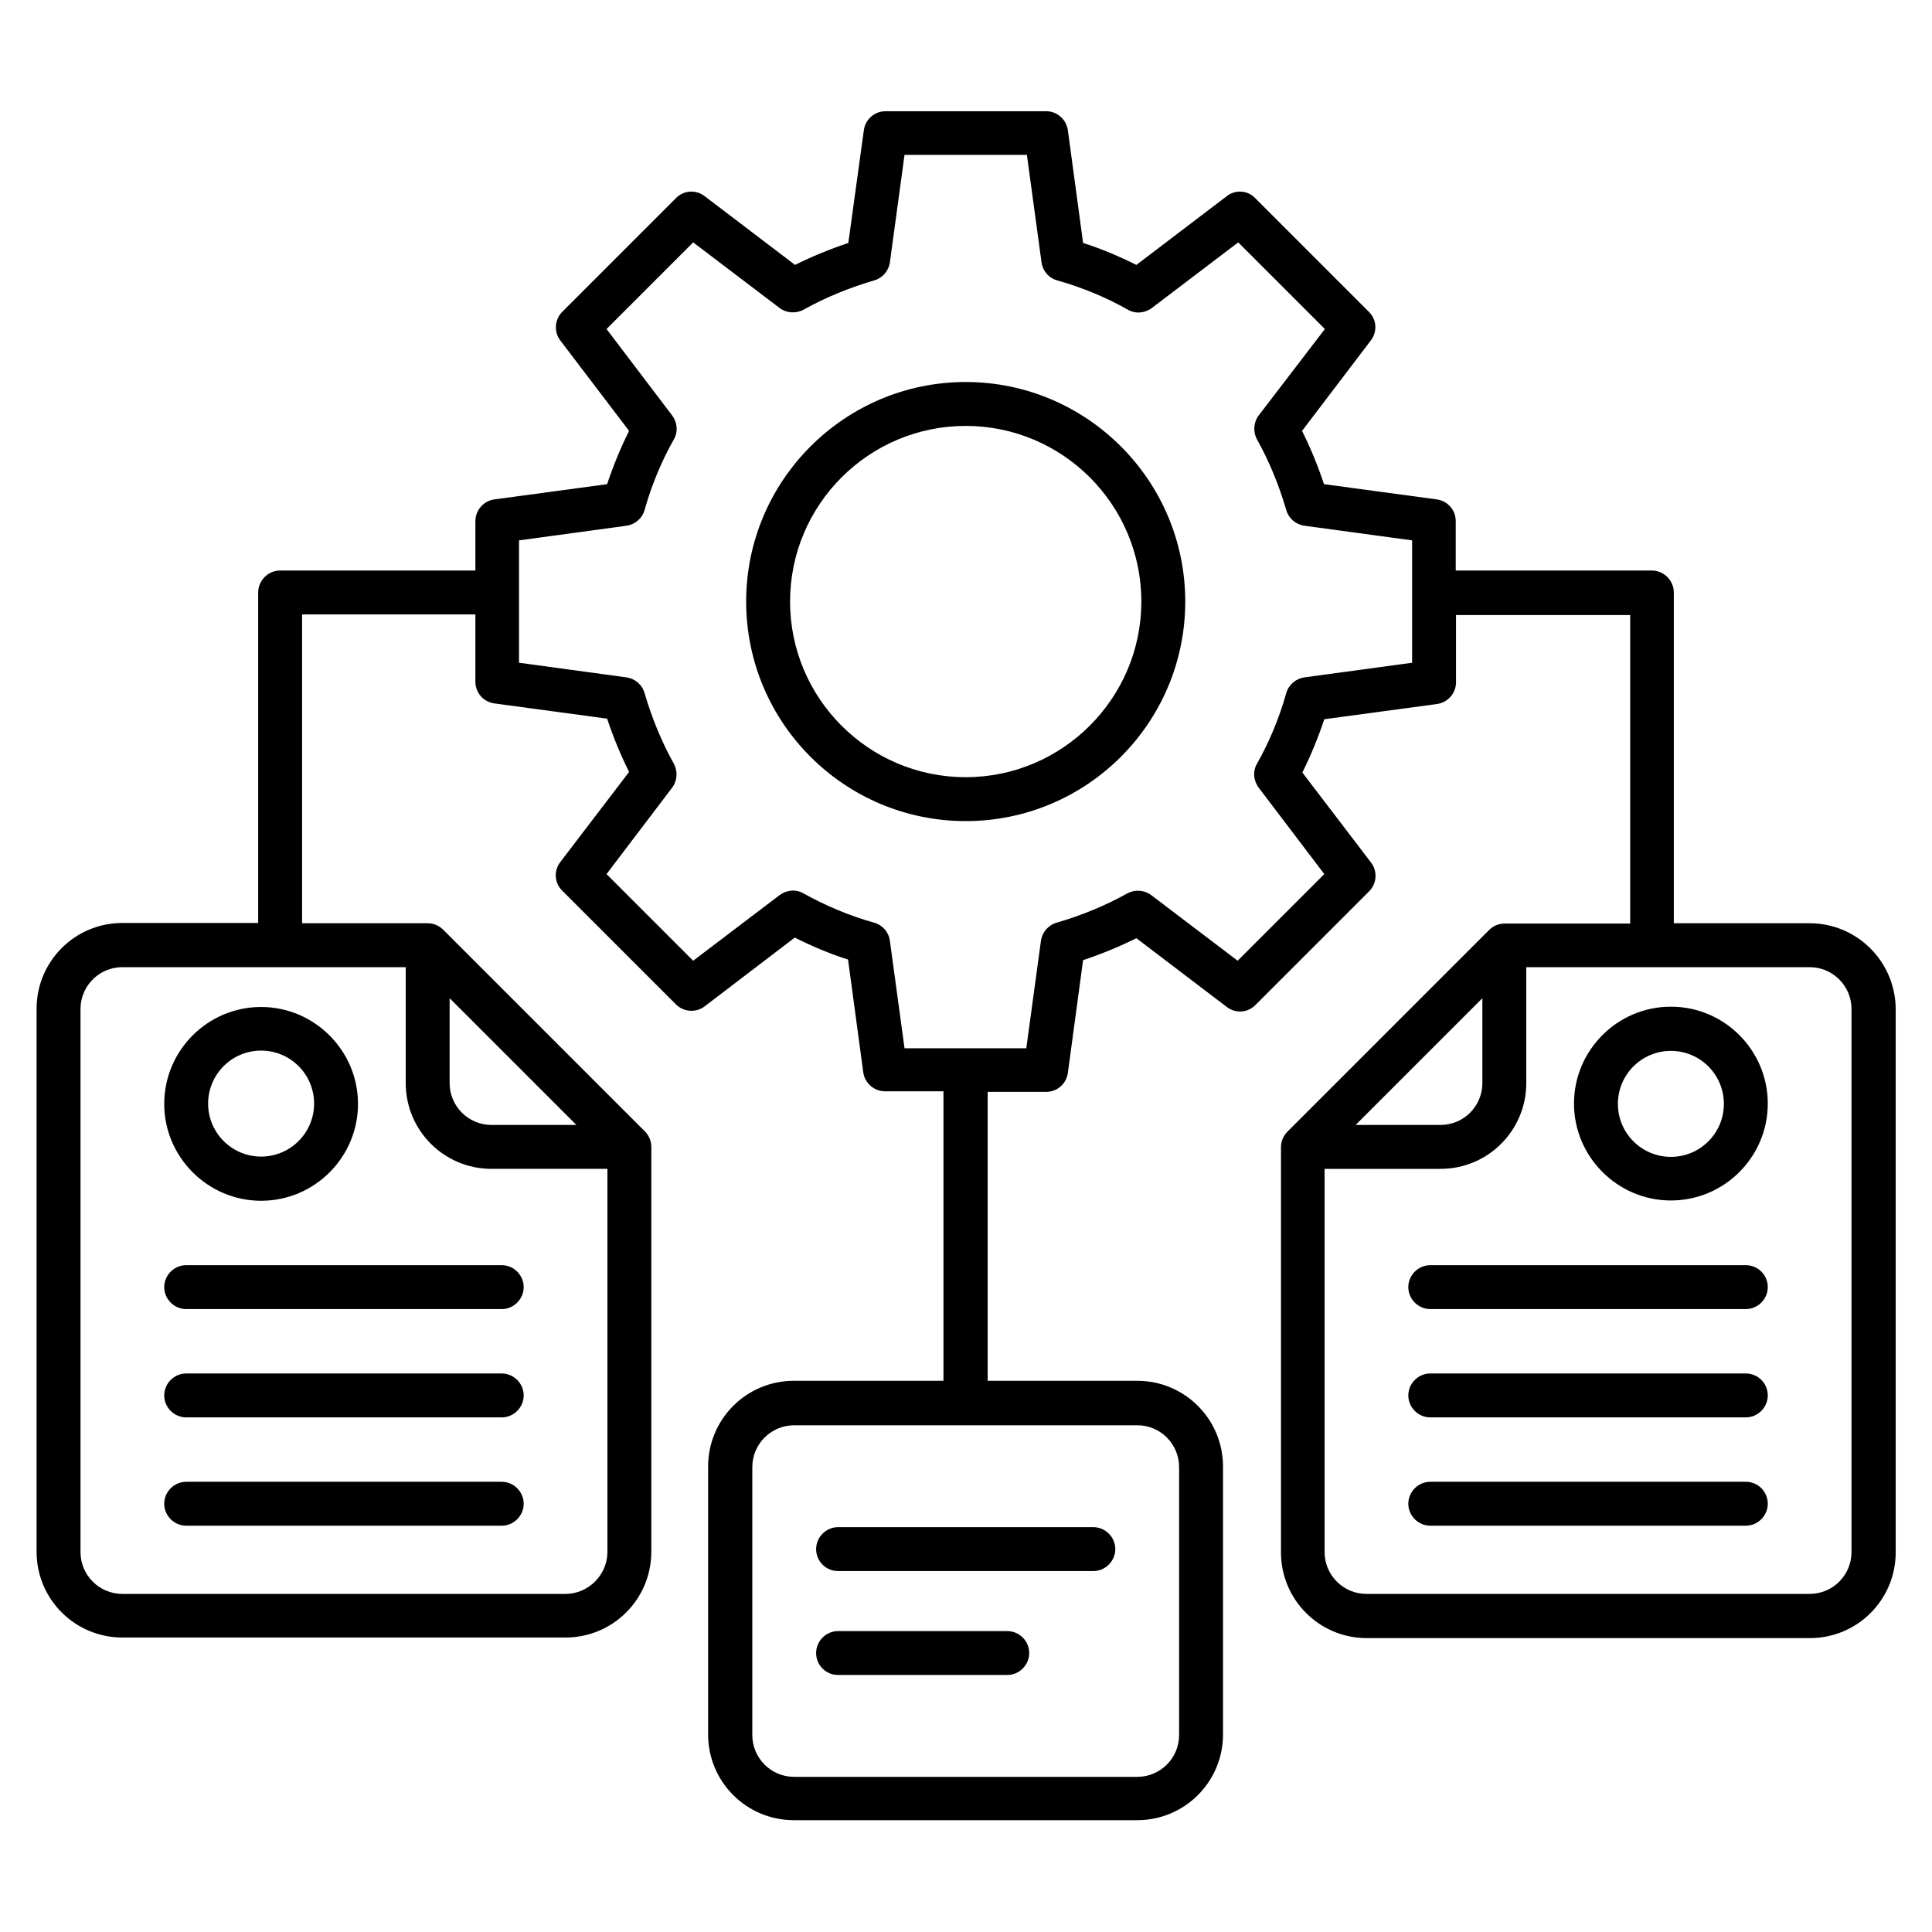
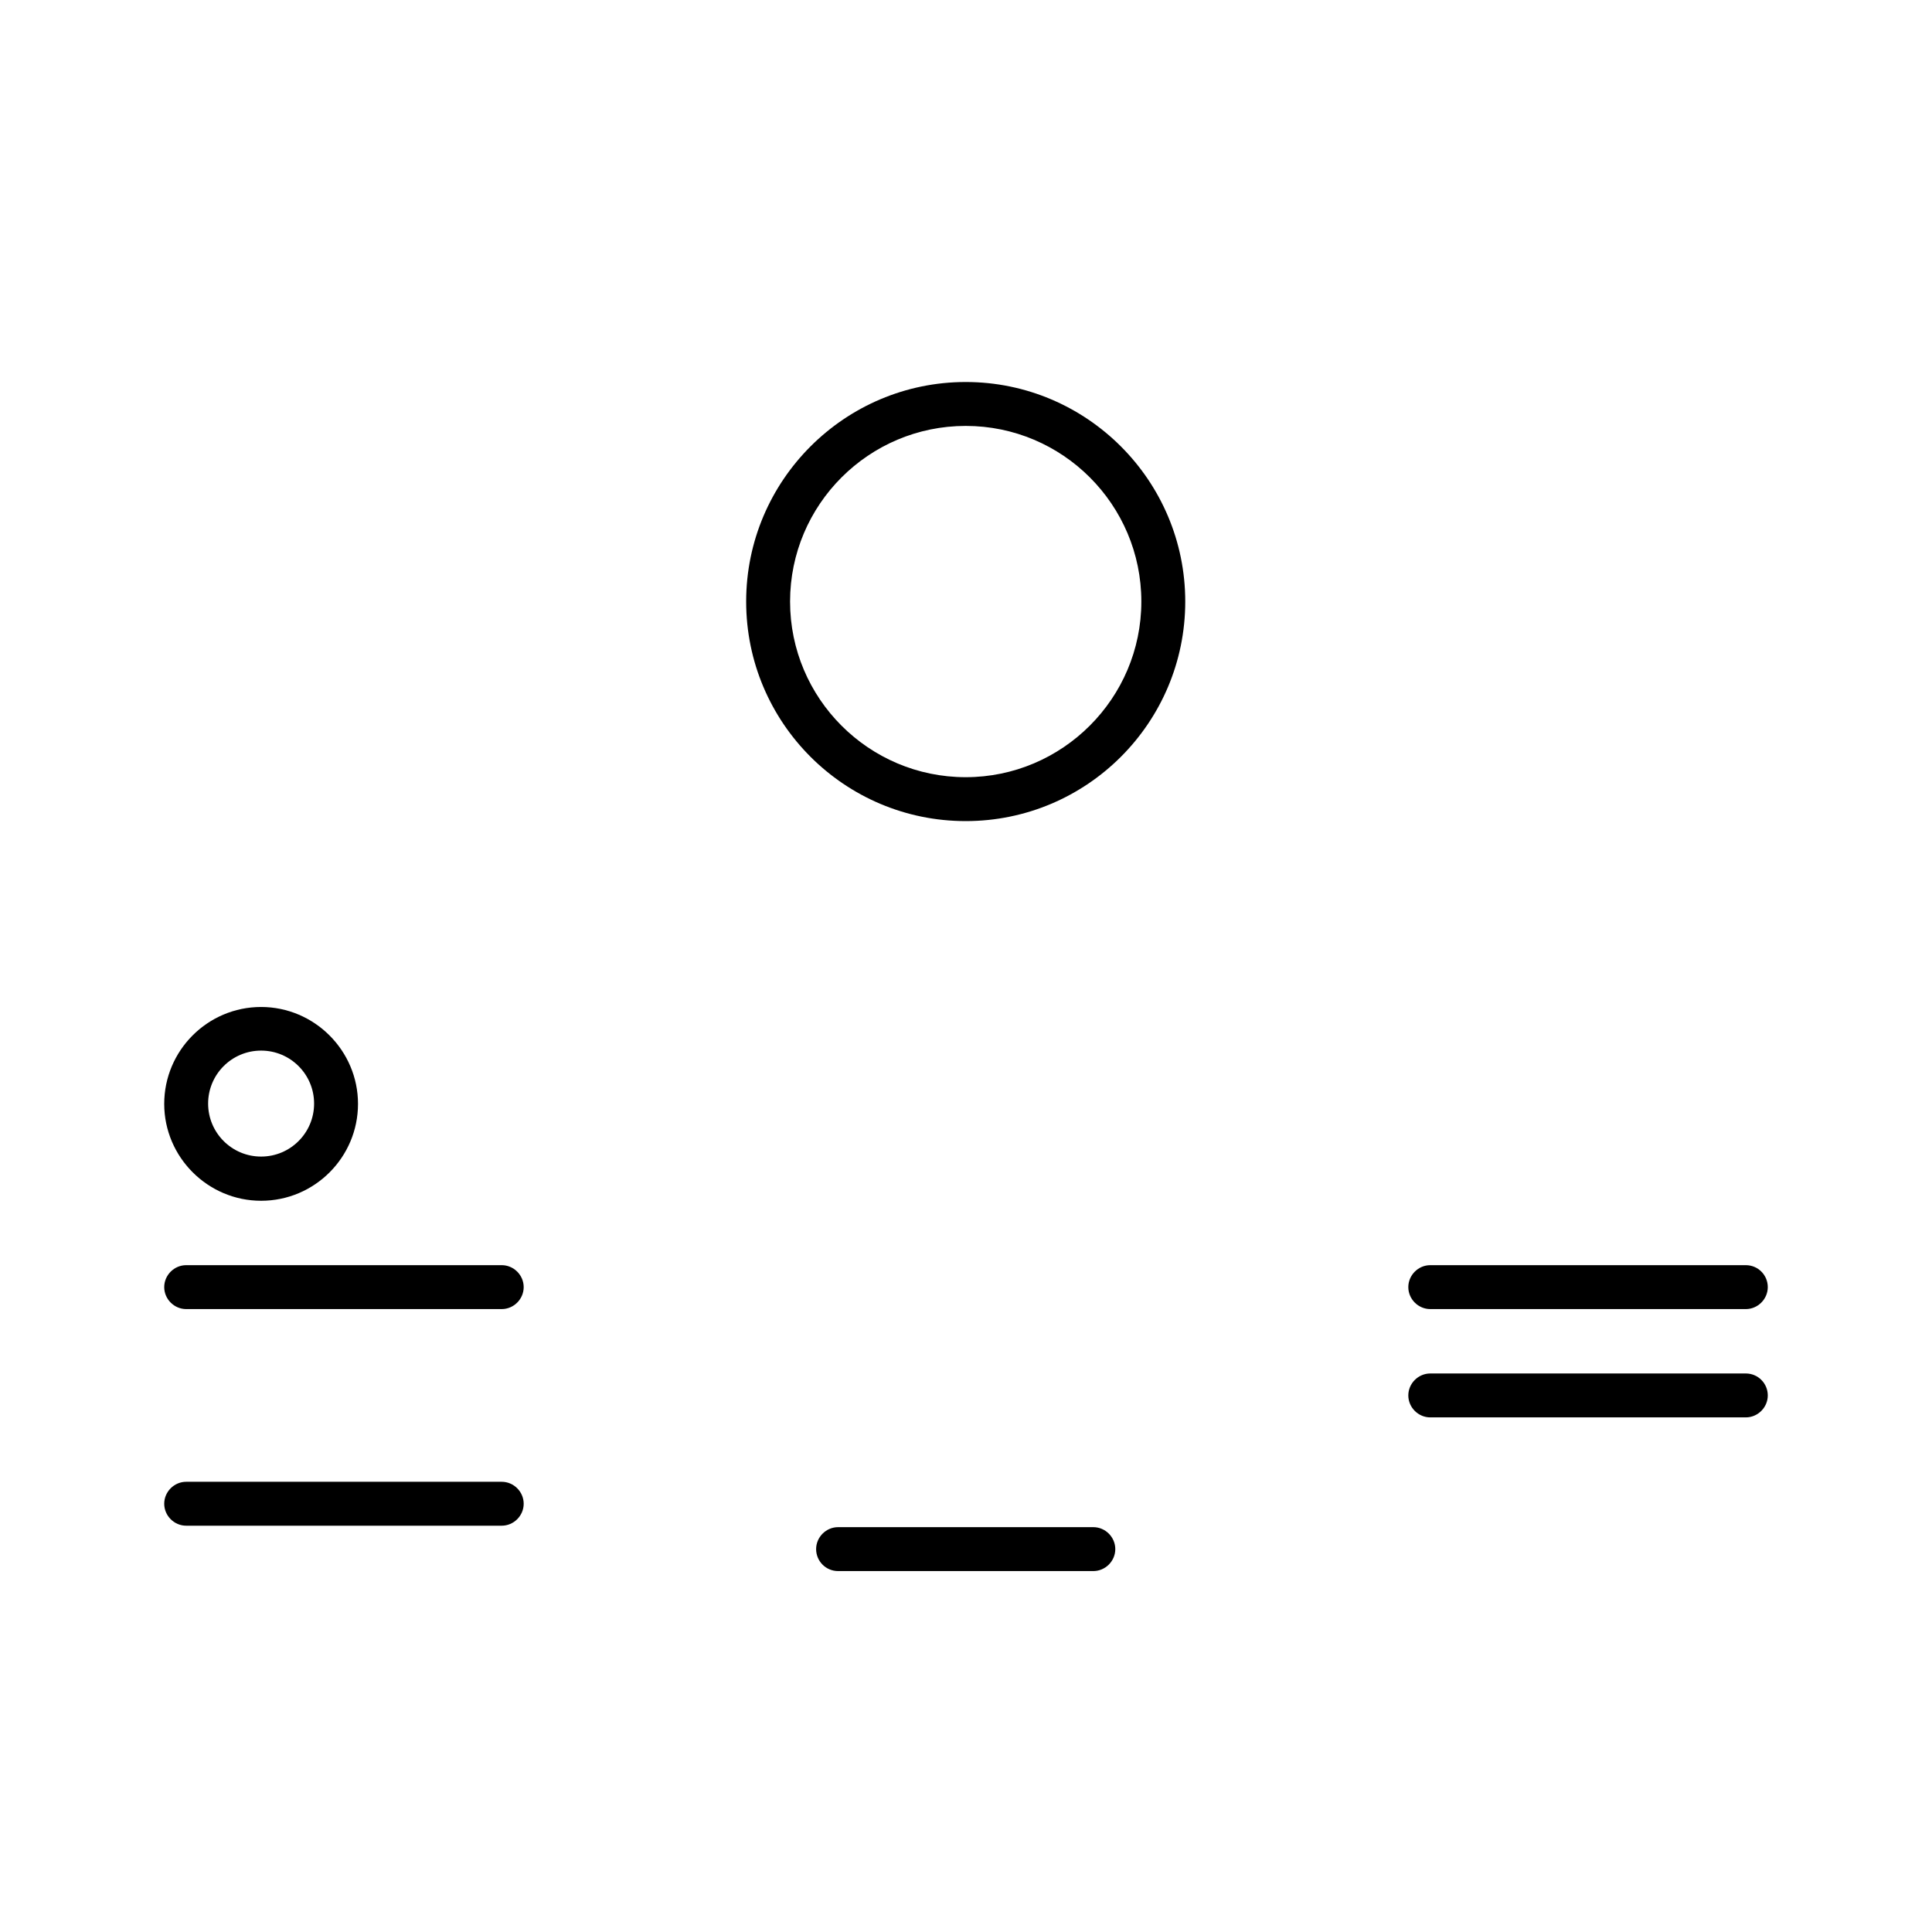
<svg xmlns="http://www.w3.org/2000/svg" id="Layer_1" height="512" viewBox="0 0 66 66" width="512">
  <g>
    <path d="m32.99 13.05c-4.13 0-7.5 3.36-7.5 7.5s3.36 7.5 7.5 7.5 7.5-3.36 7.5-7.5-3.37-7.5-7.5-7.5zm0 13.5c-3.31 0-6-2.69-6-6s2.69-6 6-6 6 2.69 6 6-2.7 6-6 6z" />
    <path d="m17.14 43.22h-10.78c-.41 0-.75.34-.75.75s.34.75.75.75h10.78c.41 0 .75-.34.75-.75s-.34-.75-.75-.75z" />
-     <path d="m17.14 46.92h-10.78c-.41 0-.75.34-.75.75s.34.75.75.75h10.78c.41 0 .75-.34.75-.75s-.34-.75-.75-.75z" />
    <path d="m17.14 50.62h-10.78c-.41 0-.75.34-.75.75s.34.75.75.75h10.78c.41 0 .75-.34.75-.75s-.34-.75-.75-.75z" />
    <path d="m8.92 41.02c1.83 0 3.31-1.49 3.31-3.31s-1.49-3.31-3.31-3.31c-1.83 0-3.31 1.49-3.31 3.31s1.49 3.31 3.31 3.31zm0-5.13c1 0 1.81.81 1.81 1.81s-.81 1.81-1.81 1.81-1.81-.81-1.81-1.81.81-1.81 1.81-1.81z" />
-     <path d="m61.82 31.54h-4.64v-11.3c0-.41-.34-.75-.75-.75h-6.7v-1.69c0-.38-.28-.69-.65-.74l-3.85-.52c-.21-.63-.46-1.24-.75-1.82l2.35-3.09c.23-.3.2-.72-.07-.98l-3.88-3.88c-.25-.27-.68-.3-.97-.07l-3.09 2.35c-.58-.29-1.19-.55-1.82-.75l-.52-3.85c-.05-.37-.37-.65-.74-.65h-5.49c-.38 0-.69.28-.74.65l-.53 3.85c-.63.21-1.24.46-1.82.75l-3.09-2.35c-.3-.23-.72-.2-.98.07l-3.88 3.88c-.27.27-.29.69-.07.98l2.35 3.09c-.29.58-.54 1.19-.75 1.82l-3.85.52c-.37.05-.65.37-.65.74v1.69h-6.67c-.41 0-.75.34-.75.75v11.29h-4.64c-1.62 0-2.93 1.31-2.93 2.93v18.55c0 1.62 1.31 2.93 2.93 2.93h15.14c1.62 0 2.93-1.31 2.93-2.93v-13.83c0-.2-.08-.39-.22-.53l-6.89-6.89c-.14-.14-.33-.22-.53-.22h-4.29v-10.55h5.92v2.3c0 .38.28.69.65.74l3.85.52c.21.63.46 1.24.75 1.82l-2.35 3.08c-.23.3-.2.72.07.98l3.88 3.88c.27.27.69.29.98.07l3.08-2.35c.58.29 1.19.55 1.82.75l.52 3.85c.05.37.37.65.74.65h2v9.89h-5.11c-1.62 0-2.93 1.31-2.93 2.93v9.15c0 1.62 1.31 2.93 2.93 2.93h11.73c1.62 0 2.93-1.31 2.93-2.93v-9.15c0-1.62-1.31-2.93-2.93-2.93h-5.11v-9.87h2c.38 0 .69-.28.74-.65l.52-3.85c.63-.21 1.24-.46 1.82-.75l3.09 2.35c.3.23.72.2.98-.07l3.88-3.88c.27-.27.29-.69.07-.98l-2.35-3.08c.29-.58.54-1.19.75-1.82l3.85-.52c.37-.05.65-.37.65-.74v-2.3h5.95v10.54h-4.29c-.2 0-.39.08-.53.22l-6.89 6.89c-.14.14-.22.33-.22.53v13.84c0 1.62 1.31 2.93 2.93 2.93h15.14c1.62 0 2.93-1.31 2.93-2.93v-18.56c-.01-1.62-1.32-2.93-2.94-2.93zm-42.5 22.91h-15.14c-.79 0-1.43-.64-1.43-1.43v-18.55c0-.79.64-1.43 1.43-1.43h9.68v3.96c0 1.62 1.31 2.93 2.93 2.93h3.96v13.09c0 .78-.65 1.43-1.43 1.43zm-3.96-20.35 4.33 4.33h-2.9c-.79 0-1.43-.64-1.43-1.43zm24.92 16.02v9.15c0 .79-.64 1.43-1.43 1.43h-11.72c-.79 0-1.43-.64-1.43-1.43v-9.15c0-.79.64-1.43 1.43-1.43h11.73c.78 0 1.42.64 1.42 1.43zm7.96-27.48-3.68.5c-.29.04-.54.25-.62.54-.24.85-.58 1.67-1 2.41-.15.26-.12.58.06.82l2.24 2.95-2.96 2.96-2.95-2.24c-.24-.18-.56-.2-.82-.06-.75.42-1.56.75-2.41 1-.29.08-.5.33-.54.62l-.5 3.67h-4.16l-.5-3.67c-.04-.3-.25-.54-.54-.62-.85-.24-1.66-.58-2.41-1-.26-.15-.58-.12-.82.06l-2.95 2.24-2.96-2.96 2.24-2.95c.18-.24.2-.56.06-.82-.42-.75-.75-1.56-1-2.41-.08-.29-.33-.5-.62-.54l-3.67-.5v-4.18l3.67-.5c.29-.04.54-.25.62-.54.24-.85.58-1.67 1-2.41.15-.26.12-.58-.06-.82l-2.24-2.95 2.96-2.96 2.95 2.24c.24.18.56.2.82.06.75-.42 1.56-.75 2.41-1 .29-.08.5-.33.54-.62l.5-3.67h4.18l.5 3.67c.04.3.25.54.54.62.85.24 1.67.58 2.41 1 .26.15.58.12.82-.06l2.95-2.24 2.96 2.96-2.26 2.95c-.18.24-.2.56-.06.82.42.75.75 1.56 1 2.41.08.29.33.5.62.54l3.68.5zm2.4 11.46v2.9c0 .79-.64 1.43-1.43 1.43h-2.9zm12.61 18.92c0 .79-.64 1.43-1.43 1.43h-15.14c-.79 0-1.43-.64-1.43-1.43v-13.09h3.96c1.62 0 2.93-1.31 2.93-2.93v-3.96h9.68c.79 0 1.43.64 1.43 1.43z" />
    <path d="m59.64 43.22h-10.78c-.41 0-.75.34-.75.75s.34.75.75.75h10.78c.41 0 .75-.34.75-.75s-.33-.75-.75-.75z" />
    <path d="m59.64 46.92h-10.78c-.41 0-.75.34-.75.75s.34.75.75.75h10.78c.41 0 .75-.34.75-.75s-.33-.75-.75-.75z" />
-     <path d="m59.64 50.62h-10.78c-.41 0-.75.34-.75.75s.34.75.75.75h10.78c.41 0 .75-.34.75-.75s-.33-.75-.75-.75z" />
-     <path d="m57.08 34.39c-1.83 0-3.31 1.49-3.31 3.31s1.49 3.31 3.31 3.31c1.83 0 3.31-1.49 3.31-3.31s-1.48-3.31-3.31-3.31zm0 5.13c-1 0-1.81-.81-1.81-1.81s.81-1.81 1.81-1.81 1.81.81 1.81 1.81-.81 1.81-1.81 1.81z" />
    <path d="m28.63 53.67h8.72c.41 0 .75-.34.75-.75s-.34-.75-.75-.75h-8.72c-.41 0-.75.34-.75.75s.33.75.75.75z" />
-     <path d="m28.63 57.22h5.78c.41 0 .75-.34.75-.75s-.34-.75-.75-.75h-5.78c-.41 0-.75.34-.75.75s.33.75.75.75z" />
  </g>
</svg>